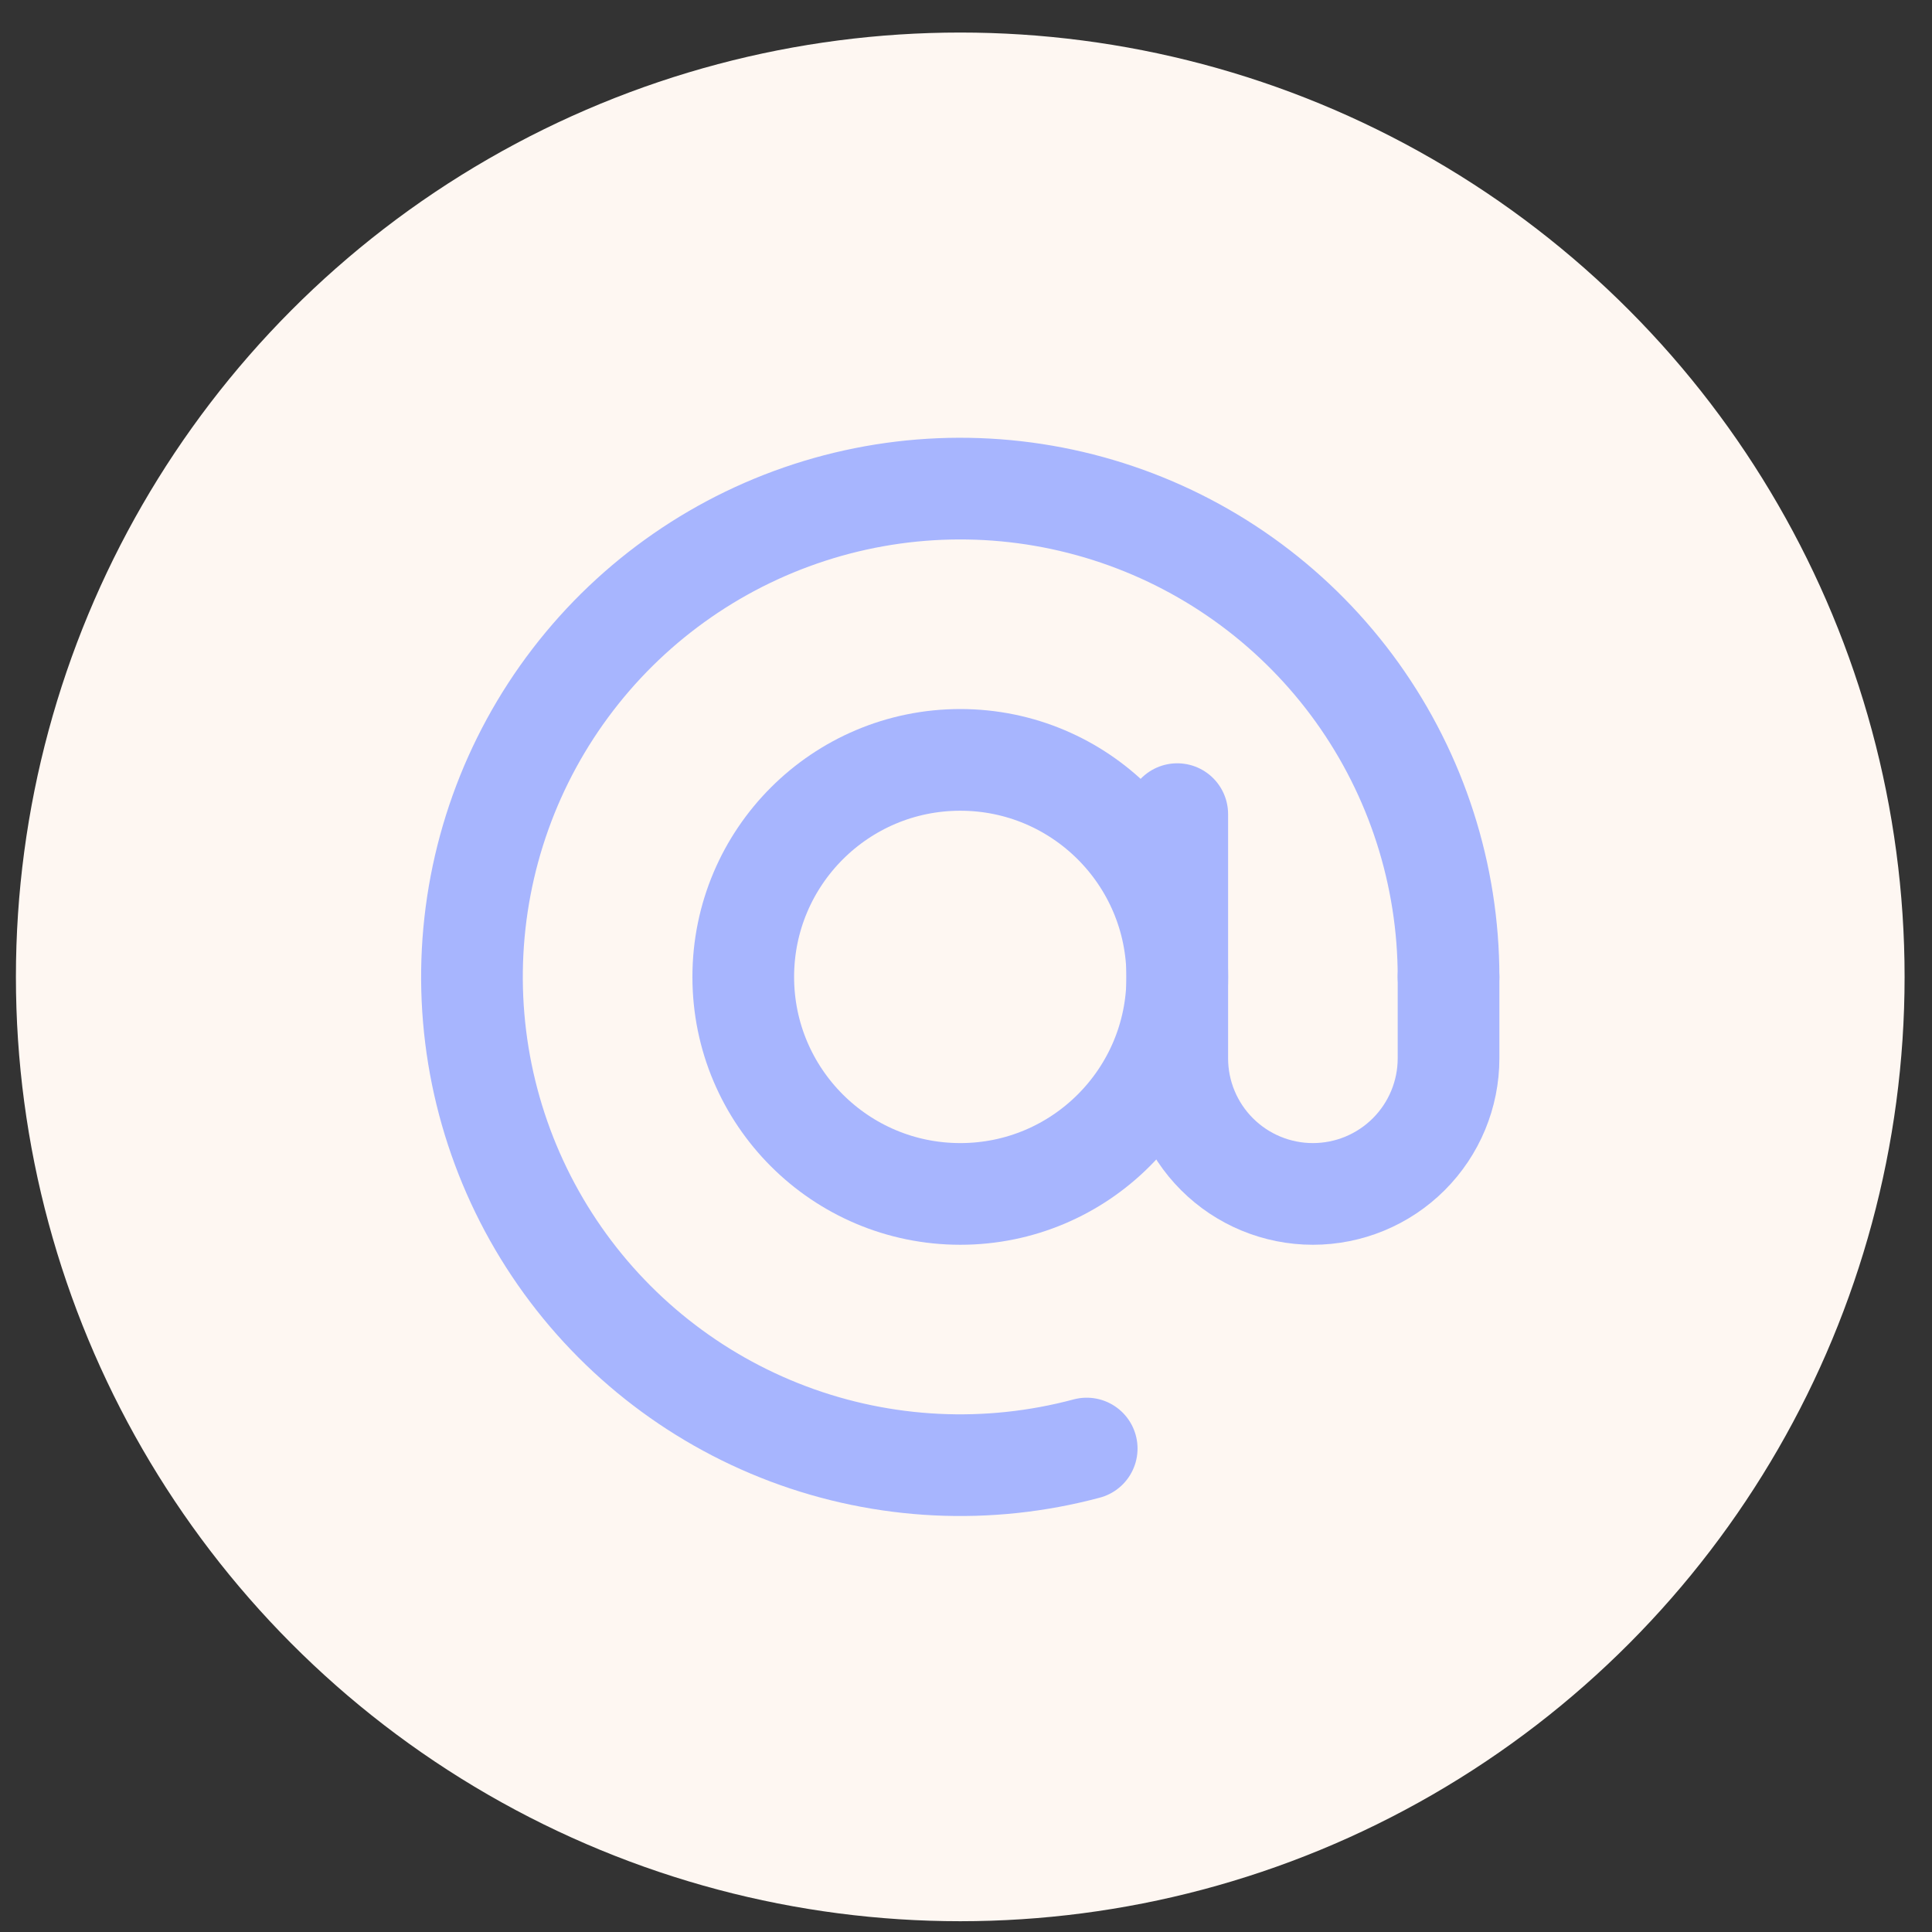
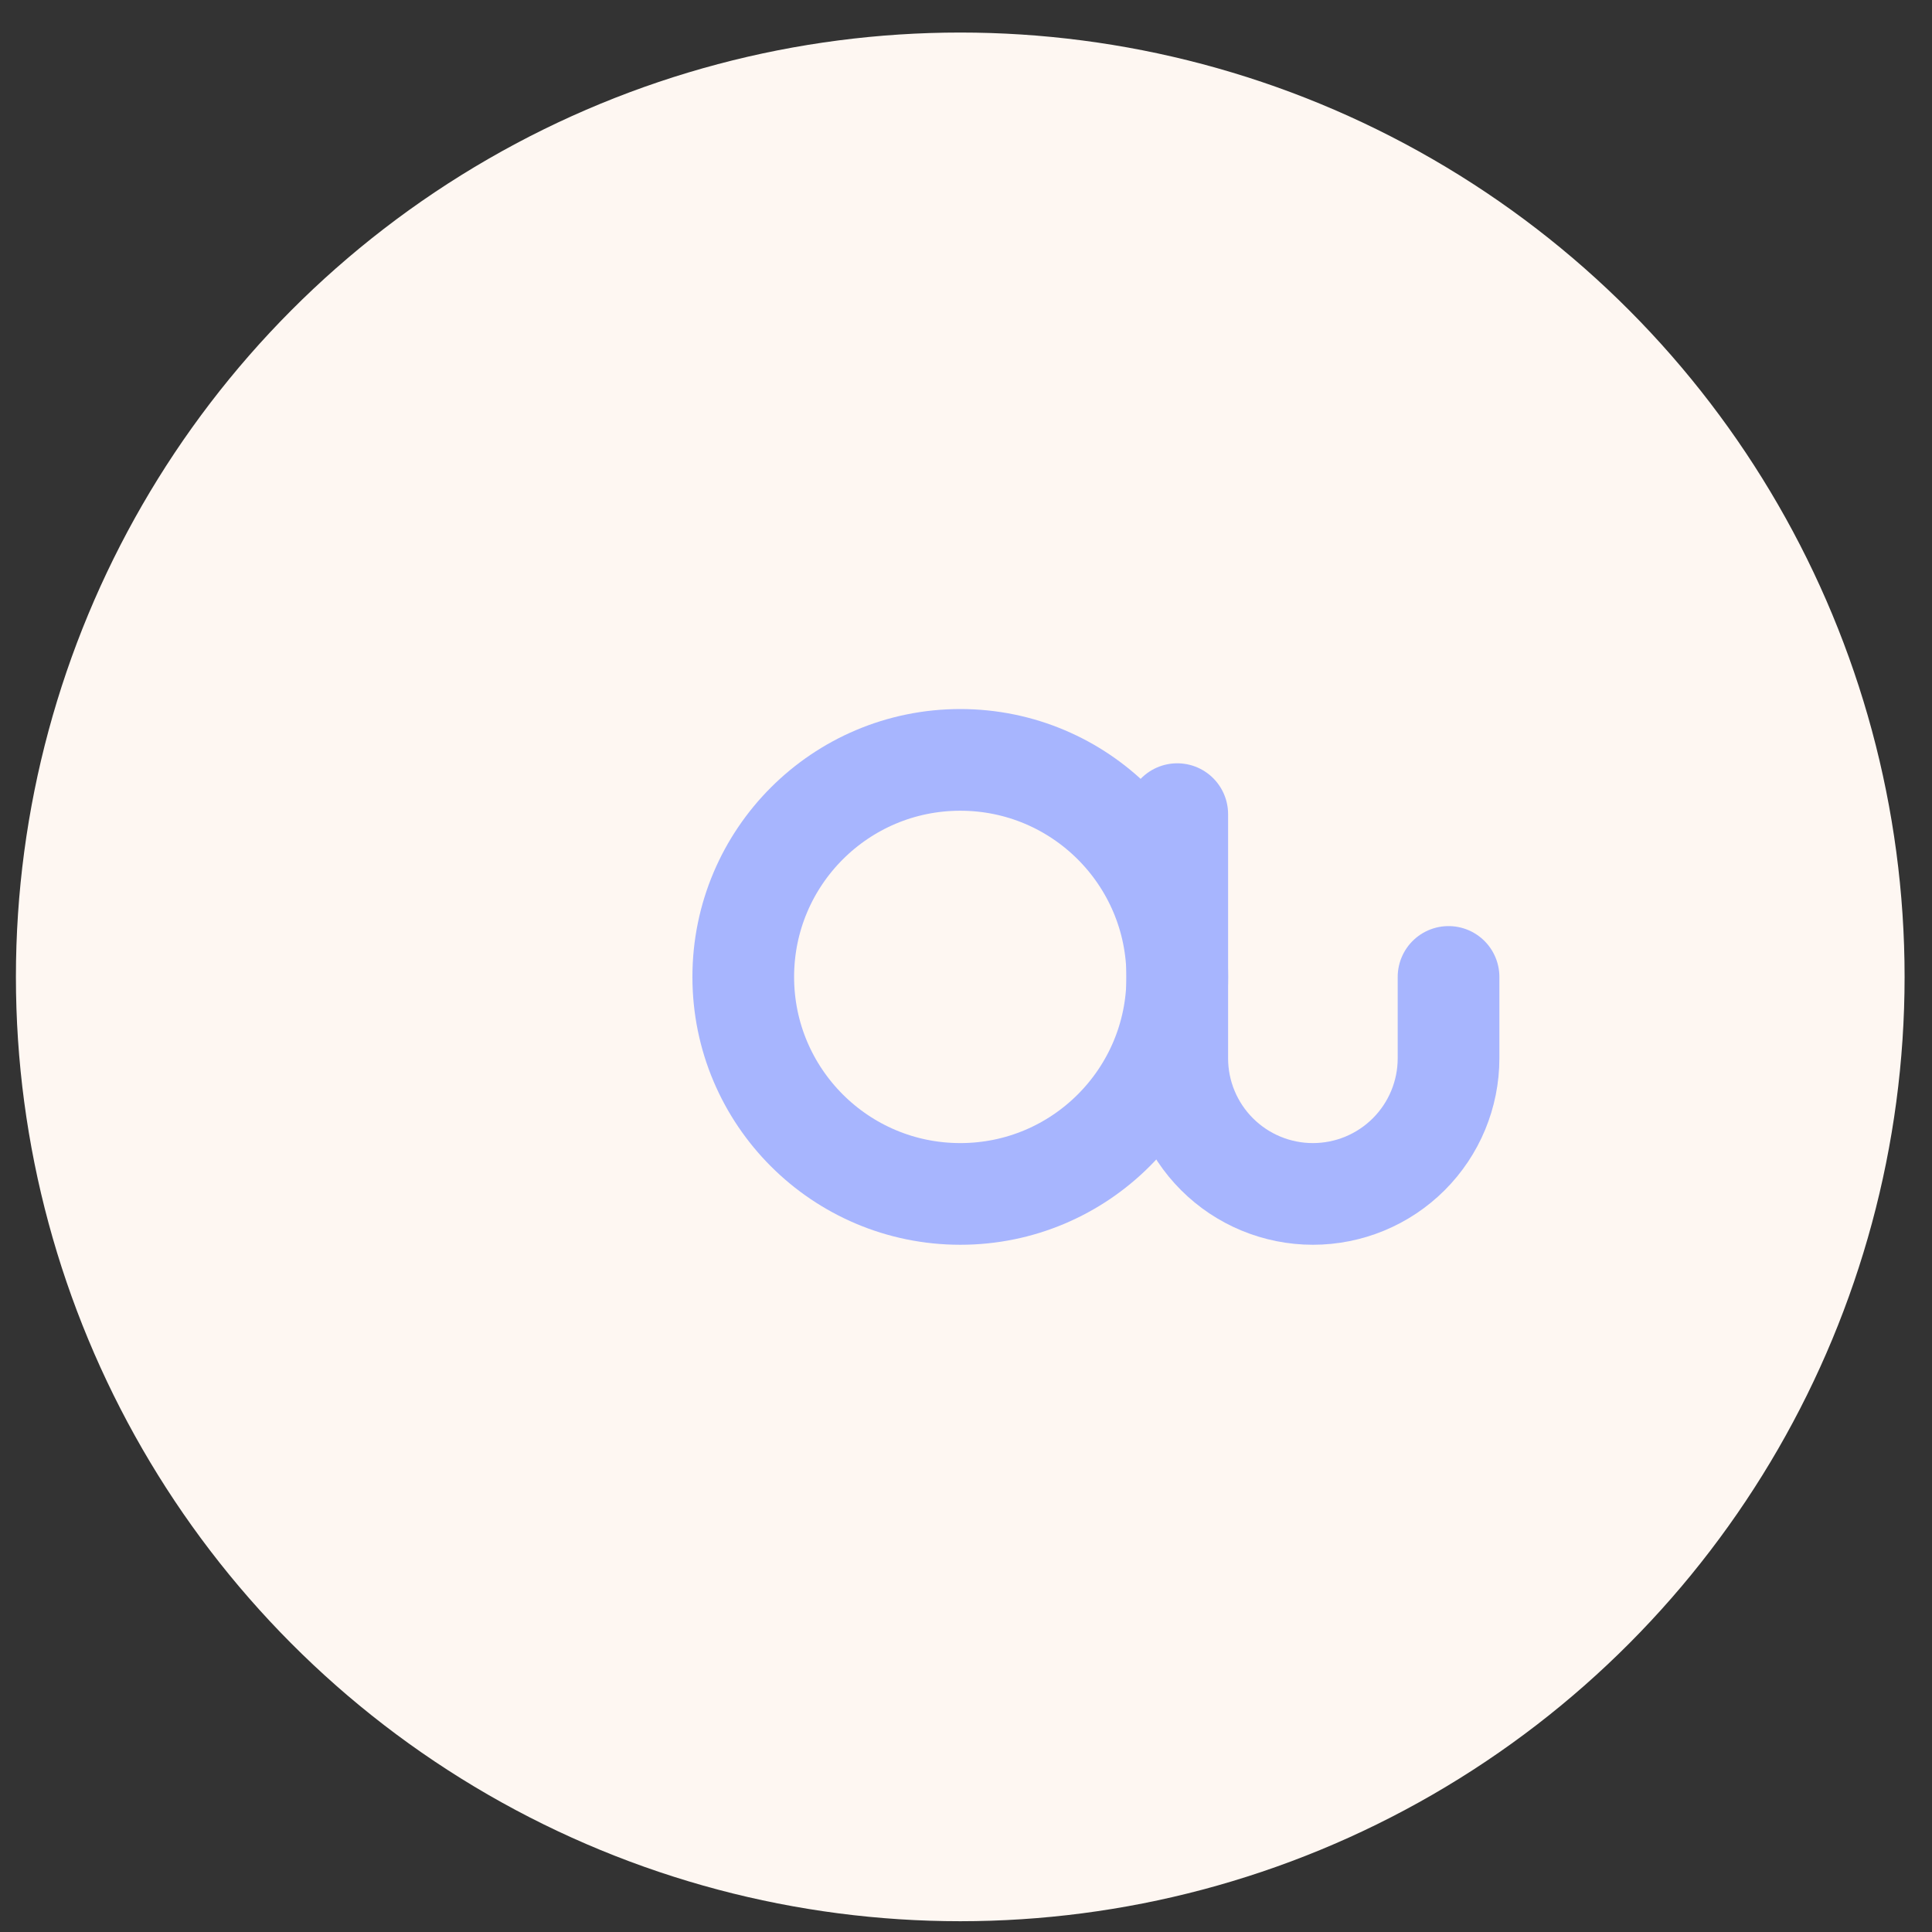
<svg xmlns="http://www.w3.org/2000/svg" width="38" height="38" viewBox="0 0 38 38" fill="none">
  <rect x="0" y="0" width="38" height="38" fill="#333333" stroke="none" />
  <circle cx="18.887" cy="19.214" r="18.574" fill="#FEF7F2" />
-   <path d="M28.491 19.215C28.491 17.208 27.863 15.252 26.694 13.62C25.525 11.989 23.875 10.765 21.974 10.12C20.074 9.475 18.02 9.441 16.099 10.024C14.179 10.607 12.489 11.776 11.268 13.368C10.046 14.96 9.354 16.895 9.288 18.901C9.223 20.906 9.787 22.882 10.902 24.55C12.017 26.219 13.627 27.496 15.505 28.203C17.383 28.91 19.435 29.01 21.374 28.491" stroke="#A7B5FE" stroke-width="2" stroke-linecap="round" />
  <path d="M18.888 23.483C21.245 23.483 23.156 21.572 23.156 19.215C23.156 16.857 21.245 14.946 18.888 14.946C16.53 14.946 14.619 16.857 14.619 19.215C14.619 21.572 16.53 23.483 18.888 23.483Z" stroke="#A7B5FE" stroke-width="2" />
  <path d="M23.155 16.013V20.815C23.155 21.523 23.436 22.201 23.937 22.702C24.437 23.202 25.116 23.483 25.823 23.483C26.531 23.483 27.209 23.202 27.709 22.702C28.21 22.201 28.491 21.523 28.491 20.815V19.215" stroke="#A7B5FE" stroke-width="2" stroke-linecap="round" />
</svg>